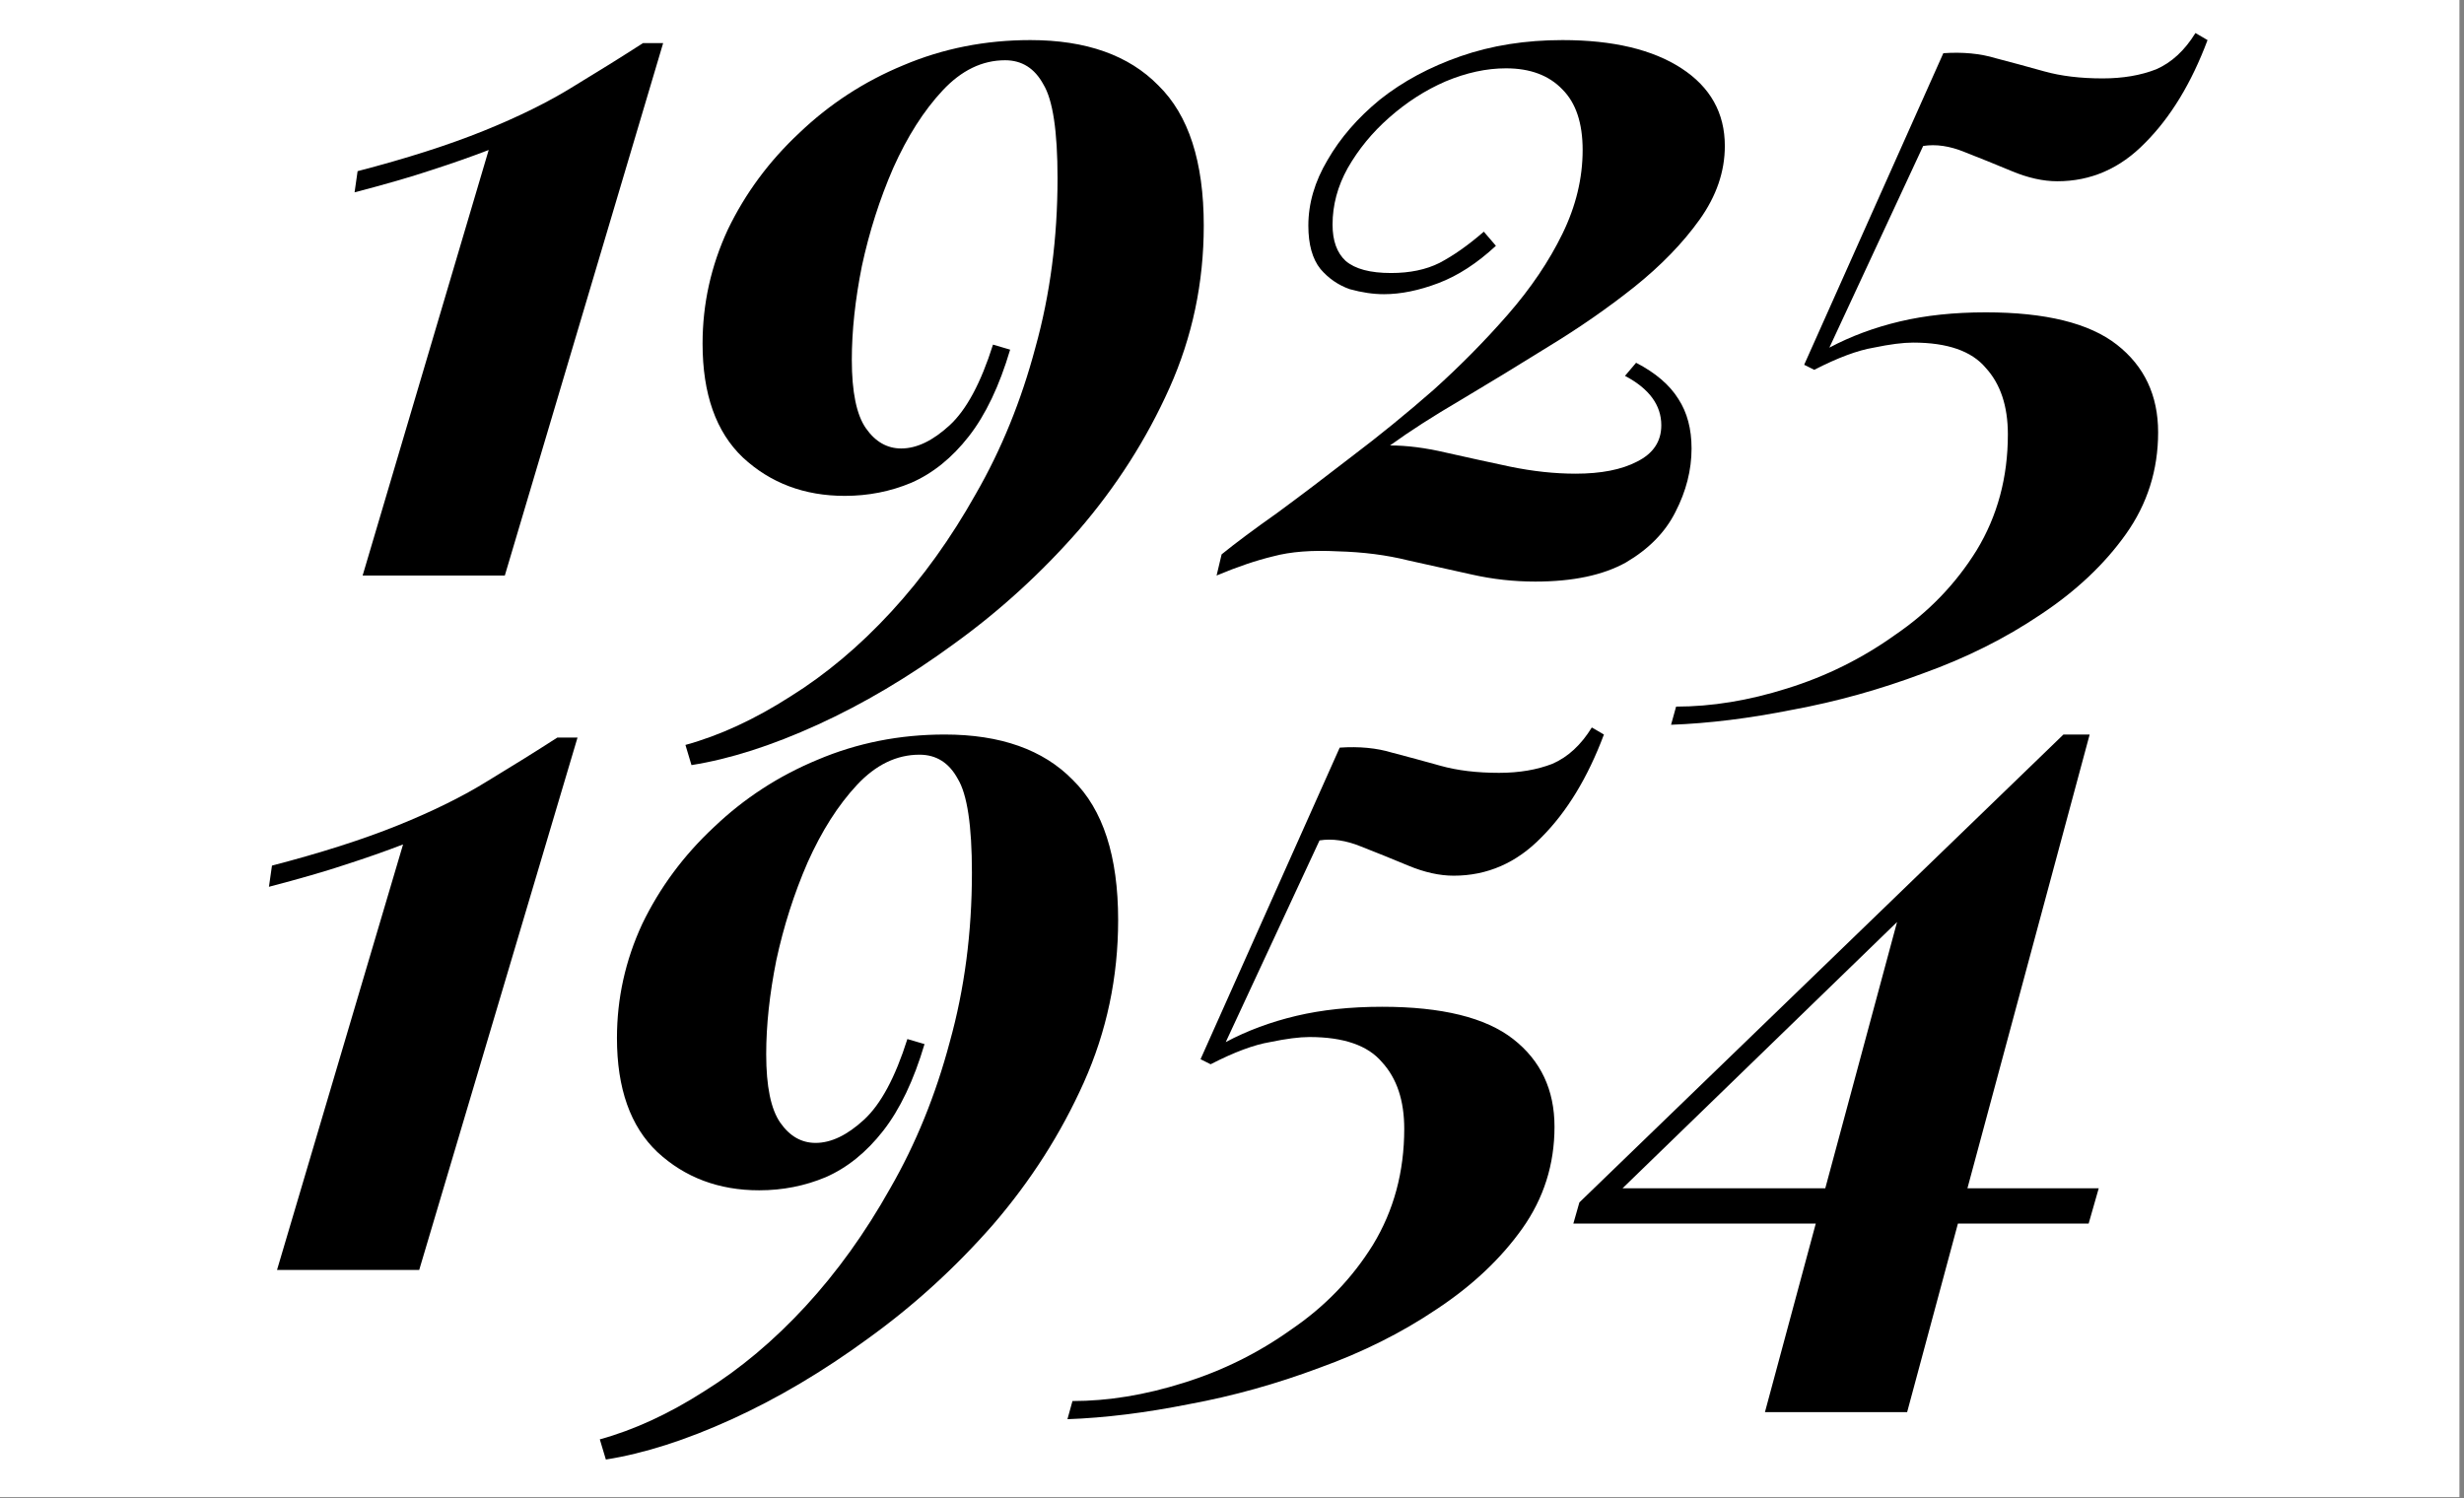
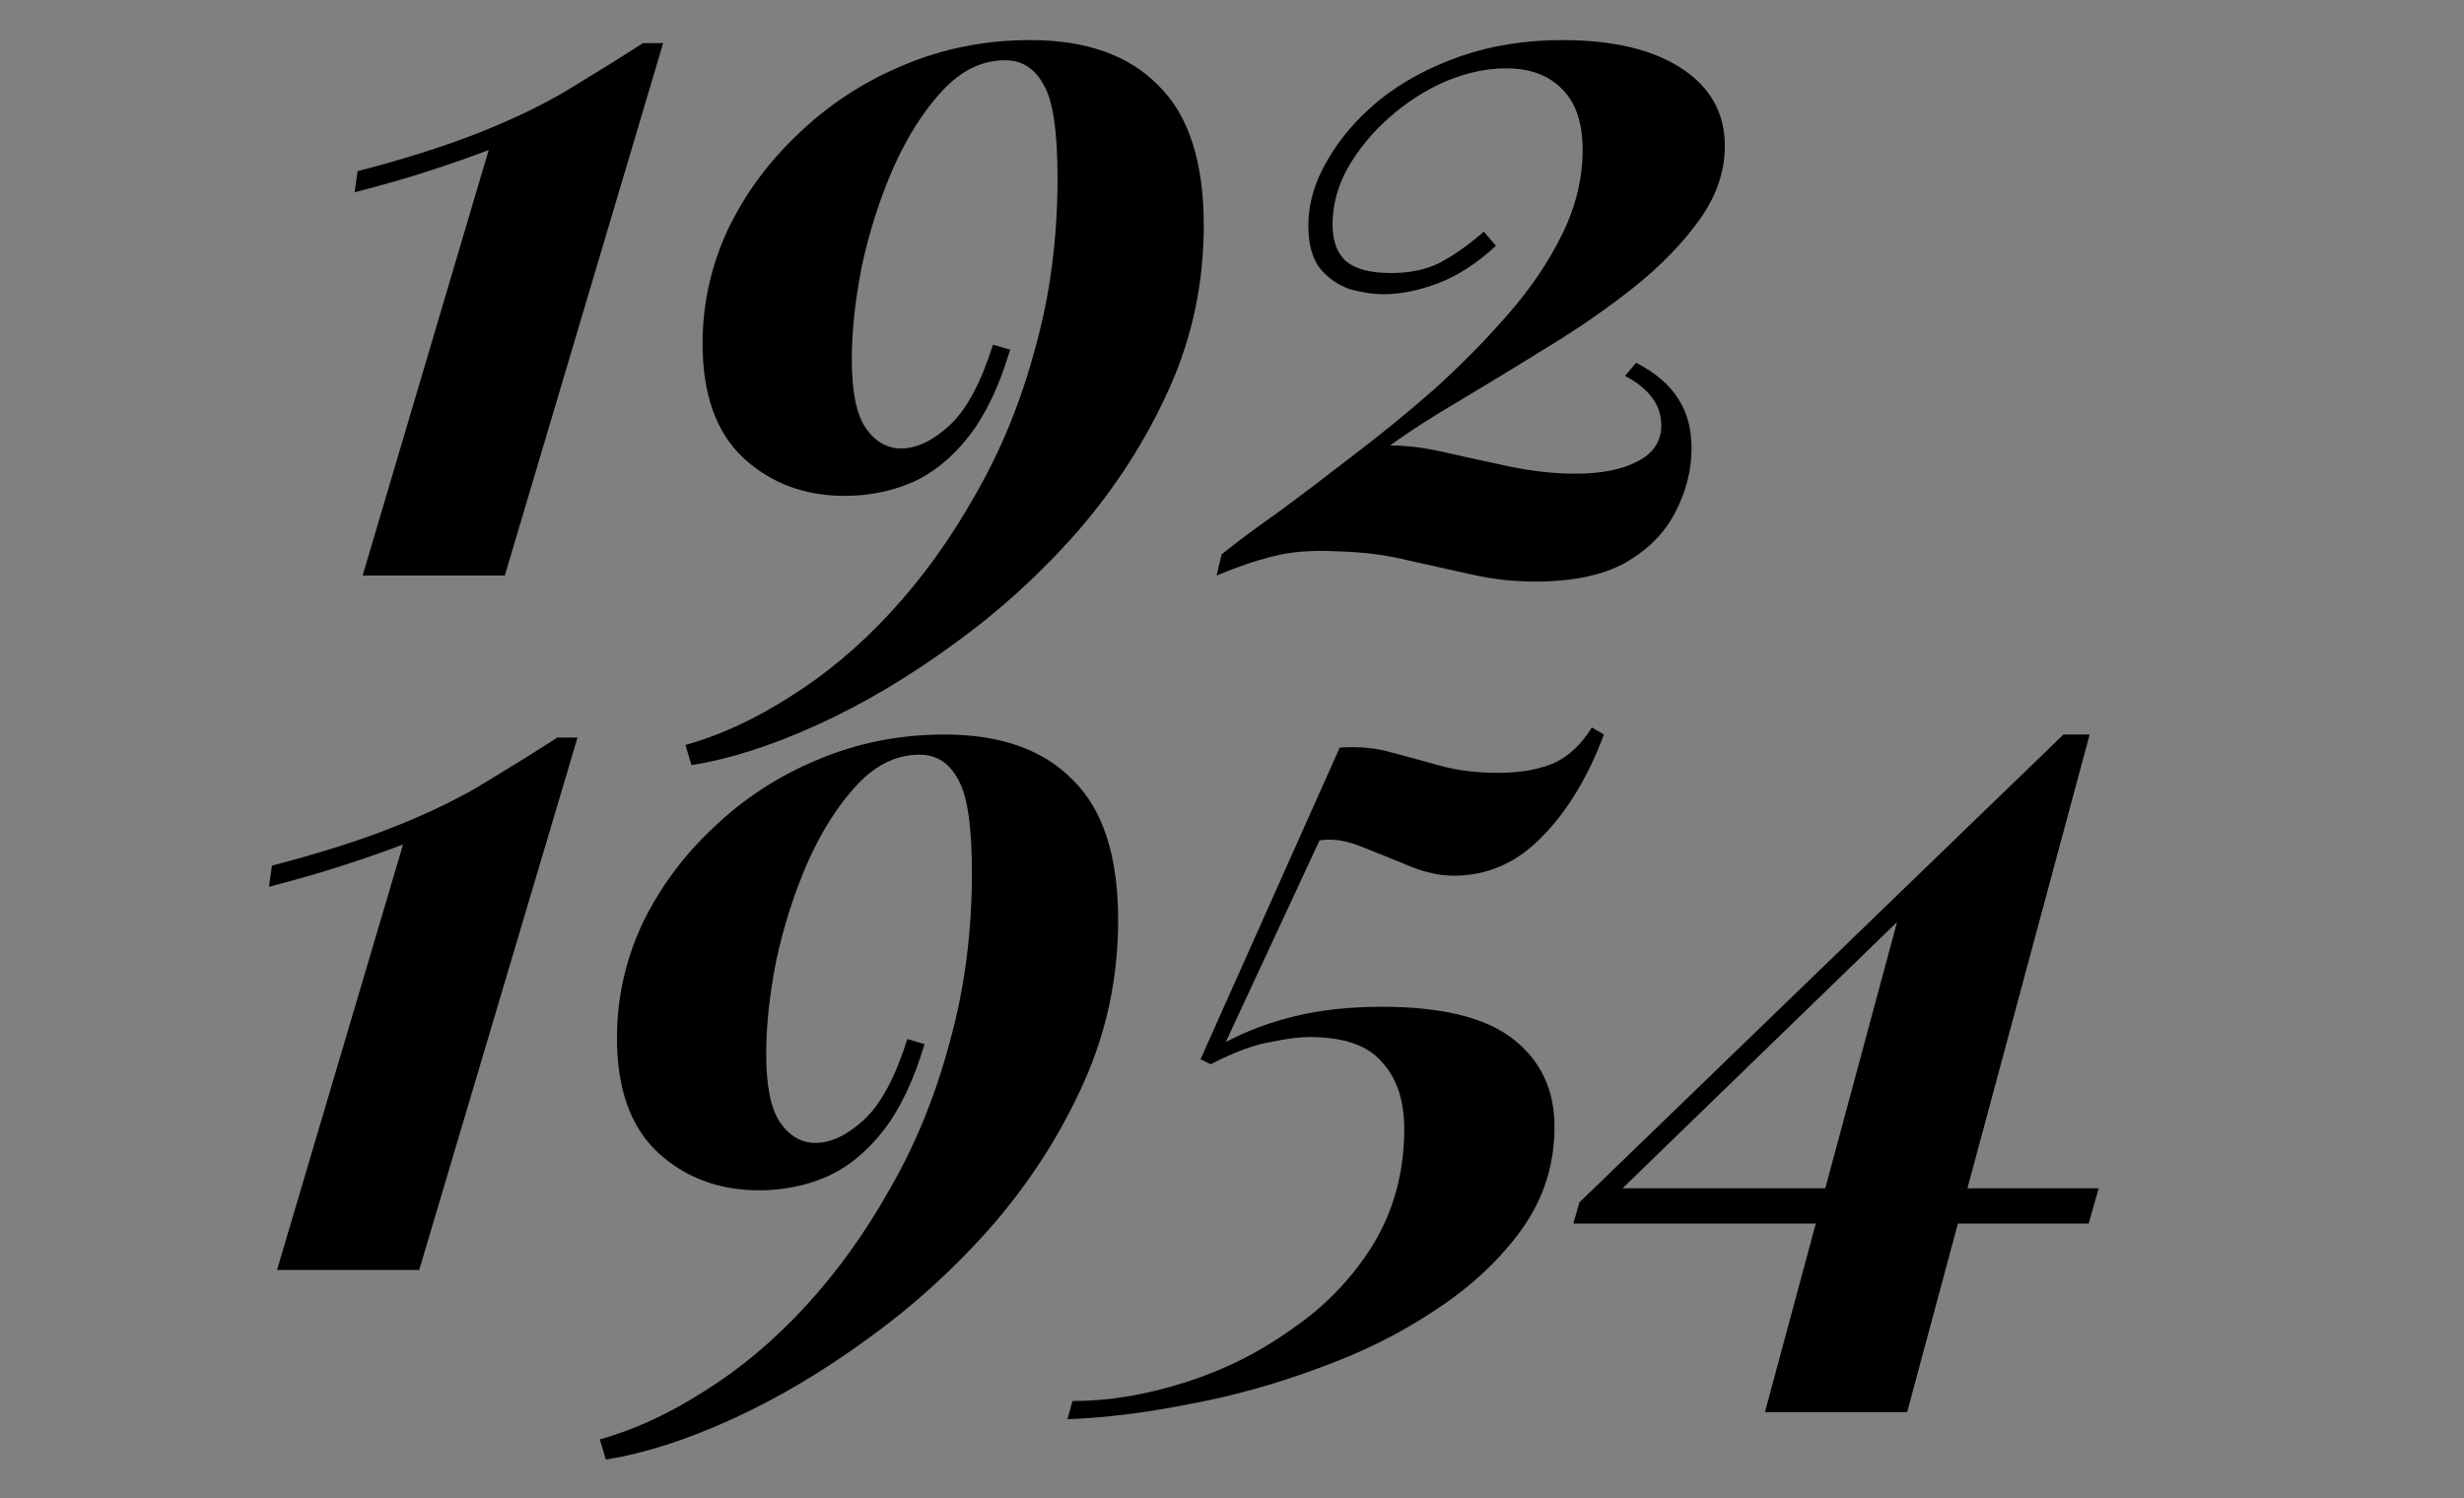
<svg xmlns="http://www.w3.org/2000/svg" width="518" height="315" viewBox="0 0 518 315" fill="none">
  <rect x="0" y="0" width="518" height="315" fill="#808080" stroke="none" />
  <g clip-path="url(#clip0_1825_3225)">
-     <rect width="517.04" height="314.77" fill="white" />
    <path d="M139.412 9.064L106.128 121H76.236L102.736 31.536C99.061 32.949 95.033 34.363 90.652 35.776C86.412 37.189 81.041 38.744 74.54 40.44L75.176 35.988C85.493 33.303 94.327 30.476 101.676 27.508C109.025 24.54 115.315 21.431 120.544 18.18C125.915 14.929 130.791 11.891 135.172 9.064H139.412Z" fill="black" />
    <path d="M216.6 8.428C228.331 8.428 237.305 11.608 243.524 17.968C249.884 24.187 253.064 34.009 253.064 47.436C253.064 59.449 250.661 70.827 245.856 81.568C241.051 92.309 234.691 102.273 226.776 111.46C218.861 120.505 210.099 128.491 200.488 135.416C191.019 142.341 181.479 147.995 171.868 152.376C162.257 156.757 153.424 159.584 145.368 160.856L144.096 156.616C151.304 154.637 158.653 151.245 166.144 146.44C173.635 141.776 180.701 135.84 187.344 128.632C193.987 121.424 199.923 113.156 205.152 103.828C210.523 94.5 214.692 84.253 217.66 73.088C220.769 61.923 222.324 50.051 222.324 37.472C222.324 27.579 221.335 21.007 219.356 17.756C217.519 14.364 214.833 12.668 211.3 12.668C206.495 12.668 202.113 14.788 198.156 19.028C194.199 23.268 190.736 28.709 187.768 35.352C184.941 41.853 182.751 48.708 181.196 55.916C179.783 62.983 179.076 69.555 179.076 75.632C179.076 82.416 180.065 87.221 182.044 90.048C184.023 92.875 186.496 94.288 189.464 94.288C192.715 94.288 196.107 92.663 199.64 89.412C203.173 86.161 206.212 80.508 208.756 72.452L212.36 73.512C210.099 81.144 207.201 87.221 203.668 91.744C200.135 96.267 196.107 99.517 191.584 101.496C187.203 103.333 182.539 104.252 177.592 104.252C169.112 104.252 161.975 101.567 156.18 96.196C150.527 90.825 147.7 82.84 147.7 72.24C147.7 63.901 149.467 55.916 153 48.284C156.675 40.652 161.692 33.868 168.052 27.932C174.412 21.855 181.691 17.12 189.888 13.728C198.227 10.195 207.131 8.428 216.6 8.428Z" fill="black" />
    <path d="M328.475 8.428C339.075 8.428 347.413 10.407 353.491 14.364C359.568 18.321 362.607 23.763 362.607 30.688C362.607 36.059 360.84 41.217 357.307 46.164C353.773 51.111 349.18 55.845 343.527 60.368C338.015 64.749 332.008 68.919 325.507 72.876C319.147 76.833 312.999 80.579 307.063 84.112C301.268 87.504 296.321 90.684 292.223 93.652C295.756 93.652 299.643 94.147 303.883 95.136C308.264 96.125 312.787 97.115 317.451 98.104C322.256 99.093 326.849 99.588 331.231 99.588C336.601 99.588 340.912 98.74 344.163 97.044C347.555 95.348 349.251 92.804 349.251 89.412C349.251 85.172 346.707 81.709 341.619 79.024L343.951 76.268C348.049 78.388 351.017 80.932 352.855 83.9C354.692 86.727 355.611 90.189 355.611 94.288C355.611 98.811 354.48 103.263 352.219 107.644C350.099 111.884 346.636 115.417 341.831 118.244C337.025 120.929 330.665 122.272 322.751 122.272C318.228 122.272 313.776 121.777 309.395 120.788C305.013 119.799 300.561 118.809 296.039 117.82C291.516 116.689 286.569 116.053 281.199 115.912C275.828 115.629 271.305 115.983 267.631 116.972C264.097 117.82 260.14 119.163 255.759 121L256.819 116.548C259.787 114.145 263.673 111.248 268.479 107.856C273.284 104.323 278.513 100.365 284.167 95.984C289.961 91.603 295.685 86.939 301.339 81.992C306.992 76.904 312.221 71.604 317.027 66.092C321.832 60.58 325.648 54.927 328.475 49.132C331.301 43.337 332.715 37.472 332.715 31.536C332.715 25.883 331.301 21.643 328.475 18.816C325.648 15.848 321.691 14.364 316.603 14.364C312.504 14.364 308.264 15.283 303.883 17.12C299.643 18.957 295.685 21.501 292.011 24.752C288.477 27.861 285.58 31.395 283.319 35.352C281.199 39.168 280.139 43.125 280.139 47.224C280.139 50.616 281.057 53.16 282.895 54.856C284.873 56.552 288.053 57.4 292.435 57.4C296.392 57.4 299.784 56.693 302.611 55.28C305.579 53.725 308.688 51.535 311.939 48.708L314.483 51.676C310.525 55.351 306.497 57.965 302.399 59.52C298.3 61.075 294.484 61.852 290.951 61.852C288.689 61.852 286.287 61.499 283.743 60.792C281.34 59.944 279.291 58.531 277.595 56.552C275.899 54.432 275.051 51.393 275.051 47.436C275.051 42.772 276.393 38.179 279.079 33.656C281.764 28.992 285.439 24.752 290.103 20.936C294.908 17.12 300.561 14.081 307.063 11.82C313.564 9.559 320.701 8.428 328.475 8.428Z" fill="black" />
-     <path d="M461.541 6.944L464.085 8.428C460.693 17.473 456.312 24.681 450.941 30.052C445.712 35.423 439.564 38.108 432.497 38.108C429.529 38.108 426.349 37.401 422.957 35.988C419.565 34.575 416.244 33.232 412.993 31.96C409.884 30.688 406.986 30.264 404.301 30.688L384.585 73.088C389.108 70.685 394.054 68.848 399.425 67.576C404.796 66.304 410.802 65.668 417.445 65.668C430.024 65.668 439.21 67.929 445.005 72.452C450.8 76.975 453.697 83.123 453.697 90.896C453.697 98.811 451.436 105.948 446.913 112.308C442.39 118.668 436.384 124.321 428.893 129.268C421.544 134.215 413.346 138.313 404.301 141.564C395.256 144.956 386.14 147.5 376.953 149.196C367.766 151.033 359.216 152.093 351.301 152.376L352.361 148.56C359.852 148.56 367.625 147.288 375.681 144.744C383.878 142.2 391.44 138.455 398.365 133.508C405.432 128.703 411.156 122.767 415.537 115.7C419.918 108.492 422.109 100.365 422.109 91.32C422.109 85.384 420.554 80.72 417.445 77.328C414.477 73.795 409.389 72.028 402.181 72.028C400.061 72.028 397.305 72.381 393.913 73.088C390.521 73.653 386.352 75.208 381.405 77.752L379.285 76.692L408.541 11.184C412.64 10.901 416.314 11.255 419.565 12.244C422.816 13.092 426.208 14.011 429.741 15C433.274 15.989 437.373 16.484 442.037 16.484C446.277 16.484 450.022 15.848 453.273 14.576C456.524 13.163 459.28 10.619 461.541 6.944Z" fill="black" />
    <path d="M121.412 155.064L88.128 267H58.236L84.736 177.536C81.061 178.949 77.033 180.363 72.652 181.776C68.412 183.189 63.041 184.744 56.54 186.44L57.176 181.988C67.493 179.303 76.327 176.476 83.676 173.508C91.025 170.54 97.315 167.431 102.544 164.18C107.915 160.929 112.791 157.891 117.172 155.064H121.412Z" fill="black" />
    <path d="M198.6 154.428C210.331 154.428 219.305 157.608 225.524 163.968C231.884 170.187 235.064 180.009 235.064 193.436C235.064 205.449 232.661 216.827 227.856 227.568C223.051 238.309 216.691 248.273 208.776 257.46C200.861 266.505 192.099 274.491 182.488 281.416C173.019 288.341 163.479 293.995 153.868 298.376C144.257 302.757 135.424 305.584 127.368 306.856L126.096 302.616C133.304 300.637 140.653 297.245 148.144 292.44C155.635 287.776 162.701 281.84 169.344 274.632C175.987 267.424 181.923 259.156 187.152 249.828C192.523 240.5 196.692 230.253 199.66 219.088C202.769 207.923 204.324 196.051 204.324 183.472C204.324 173.579 203.335 167.007 201.356 163.756C199.519 160.364 196.833 158.668 193.3 158.668C188.495 158.668 184.113 160.788 180.156 165.028C176.199 169.268 172.736 174.709 169.768 181.352C166.941 187.853 164.751 194.708 163.196 201.916C161.783 208.983 161.076 215.555 161.076 221.632C161.076 228.416 162.065 233.221 164.044 236.048C166.023 238.875 168.496 240.288 171.464 240.288C174.715 240.288 178.107 238.663 181.64 235.412C185.173 232.161 188.212 226.508 190.756 218.452L194.36 219.512C192.099 227.144 189.201 233.221 185.668 237.744C182.135 242.267 178.107 245.517 173.584 247.496C169.203 249.333 164.539 250.252 159.592 250.252C151.112 250.252 143.975 247.567 138.18 242.196C132.527 236.825 129.7 228.84 129.7 218.24C129.7 209.901 131.467 201.916 135 194.284C138.675 186.652 143.692 179.868 150.052 173.932C156.412 167.855 163.691 163.12 171.888 159.728C180.227 156.195 189.131 154.428 198.6 154.428Z" fill="black" />
    <path d="M334.643 152.944L337.187 154.428C333.795 163.473 329.413 170.681 324.043 176.052C318.813 181.423 312.665 184.108 305.599 184.108C302.631 184.108 299.451 183.401 296.059 181.988C292.667 180.575 289.345 179.232 286.095 177.96C282.985 176.688 280.088 176.264 277.403 176.688L257.687 219.088C262.209 216.685 267.156 214.848 272.527 213.576C277.897 212.304 283.904 211.668 290.547 211.668C303.125 211.668 312.312 213.929 318.107 218.452C323.901 222.975 326.799 229.123 326.799 236.896C326.799 244.811 324.537 251.948 320.015 258.308C315.492 264.668 309.485 270.321 301.995 275.268C294.645 280.215 286.448 284.313 277.403 287.564C268.357 290.956 259.241 293.5 250.055 295.196C240.868 297.033 232.317 298.093 224.403 298.376L225.463 294.56C232.953 294.56 240.727 293.288 248.783 290.744C256.98 288.2 264.541 284.455 271.467 279.508C278.533 274.703 284.257 268.767 288.639 261.7C293.02 254.492 295.211 246.365 295.211 237.32C295.211 231.384 293.656 226.72 290.547 223.328C287.579 219.795 282.491 218.028 275.283 218.028C273.163 218.028 270.407 218.381 267.015 219.088C263.623 219.653 259.453 221.208 254.507 223.752L252.387 222.692L281.643 157.184C285.741 156.901 289.416 157.255 292.667 158.244C295.917 159.092 299.309 160.011 302.843 161C306.376 161.989 310.475 162.484 315.139 162.484C319.379 162.484 323.124 161.848 326.375 160.576C329.625 159.163 332.381 156.619 334.643 152.944Z" fill="black" />
    <path d="M433.791 154.428L434.427 159.304L335.635 255.128L338.179 249.828H441.211L439.091 257.248H330.759L332.031 252.796L433.791 154.428ZM439.303 154.428L400.931 296.892H371.039L400.295 188.348L433.791 154.428H439.303Z" fill="black" />
  </g>
  <defs>
    <clipPath id="clip0_1825_3225">
      <rect width="517.04" height="314.77" fill="white" />
    </clipPath>
  </defs>
</svg>